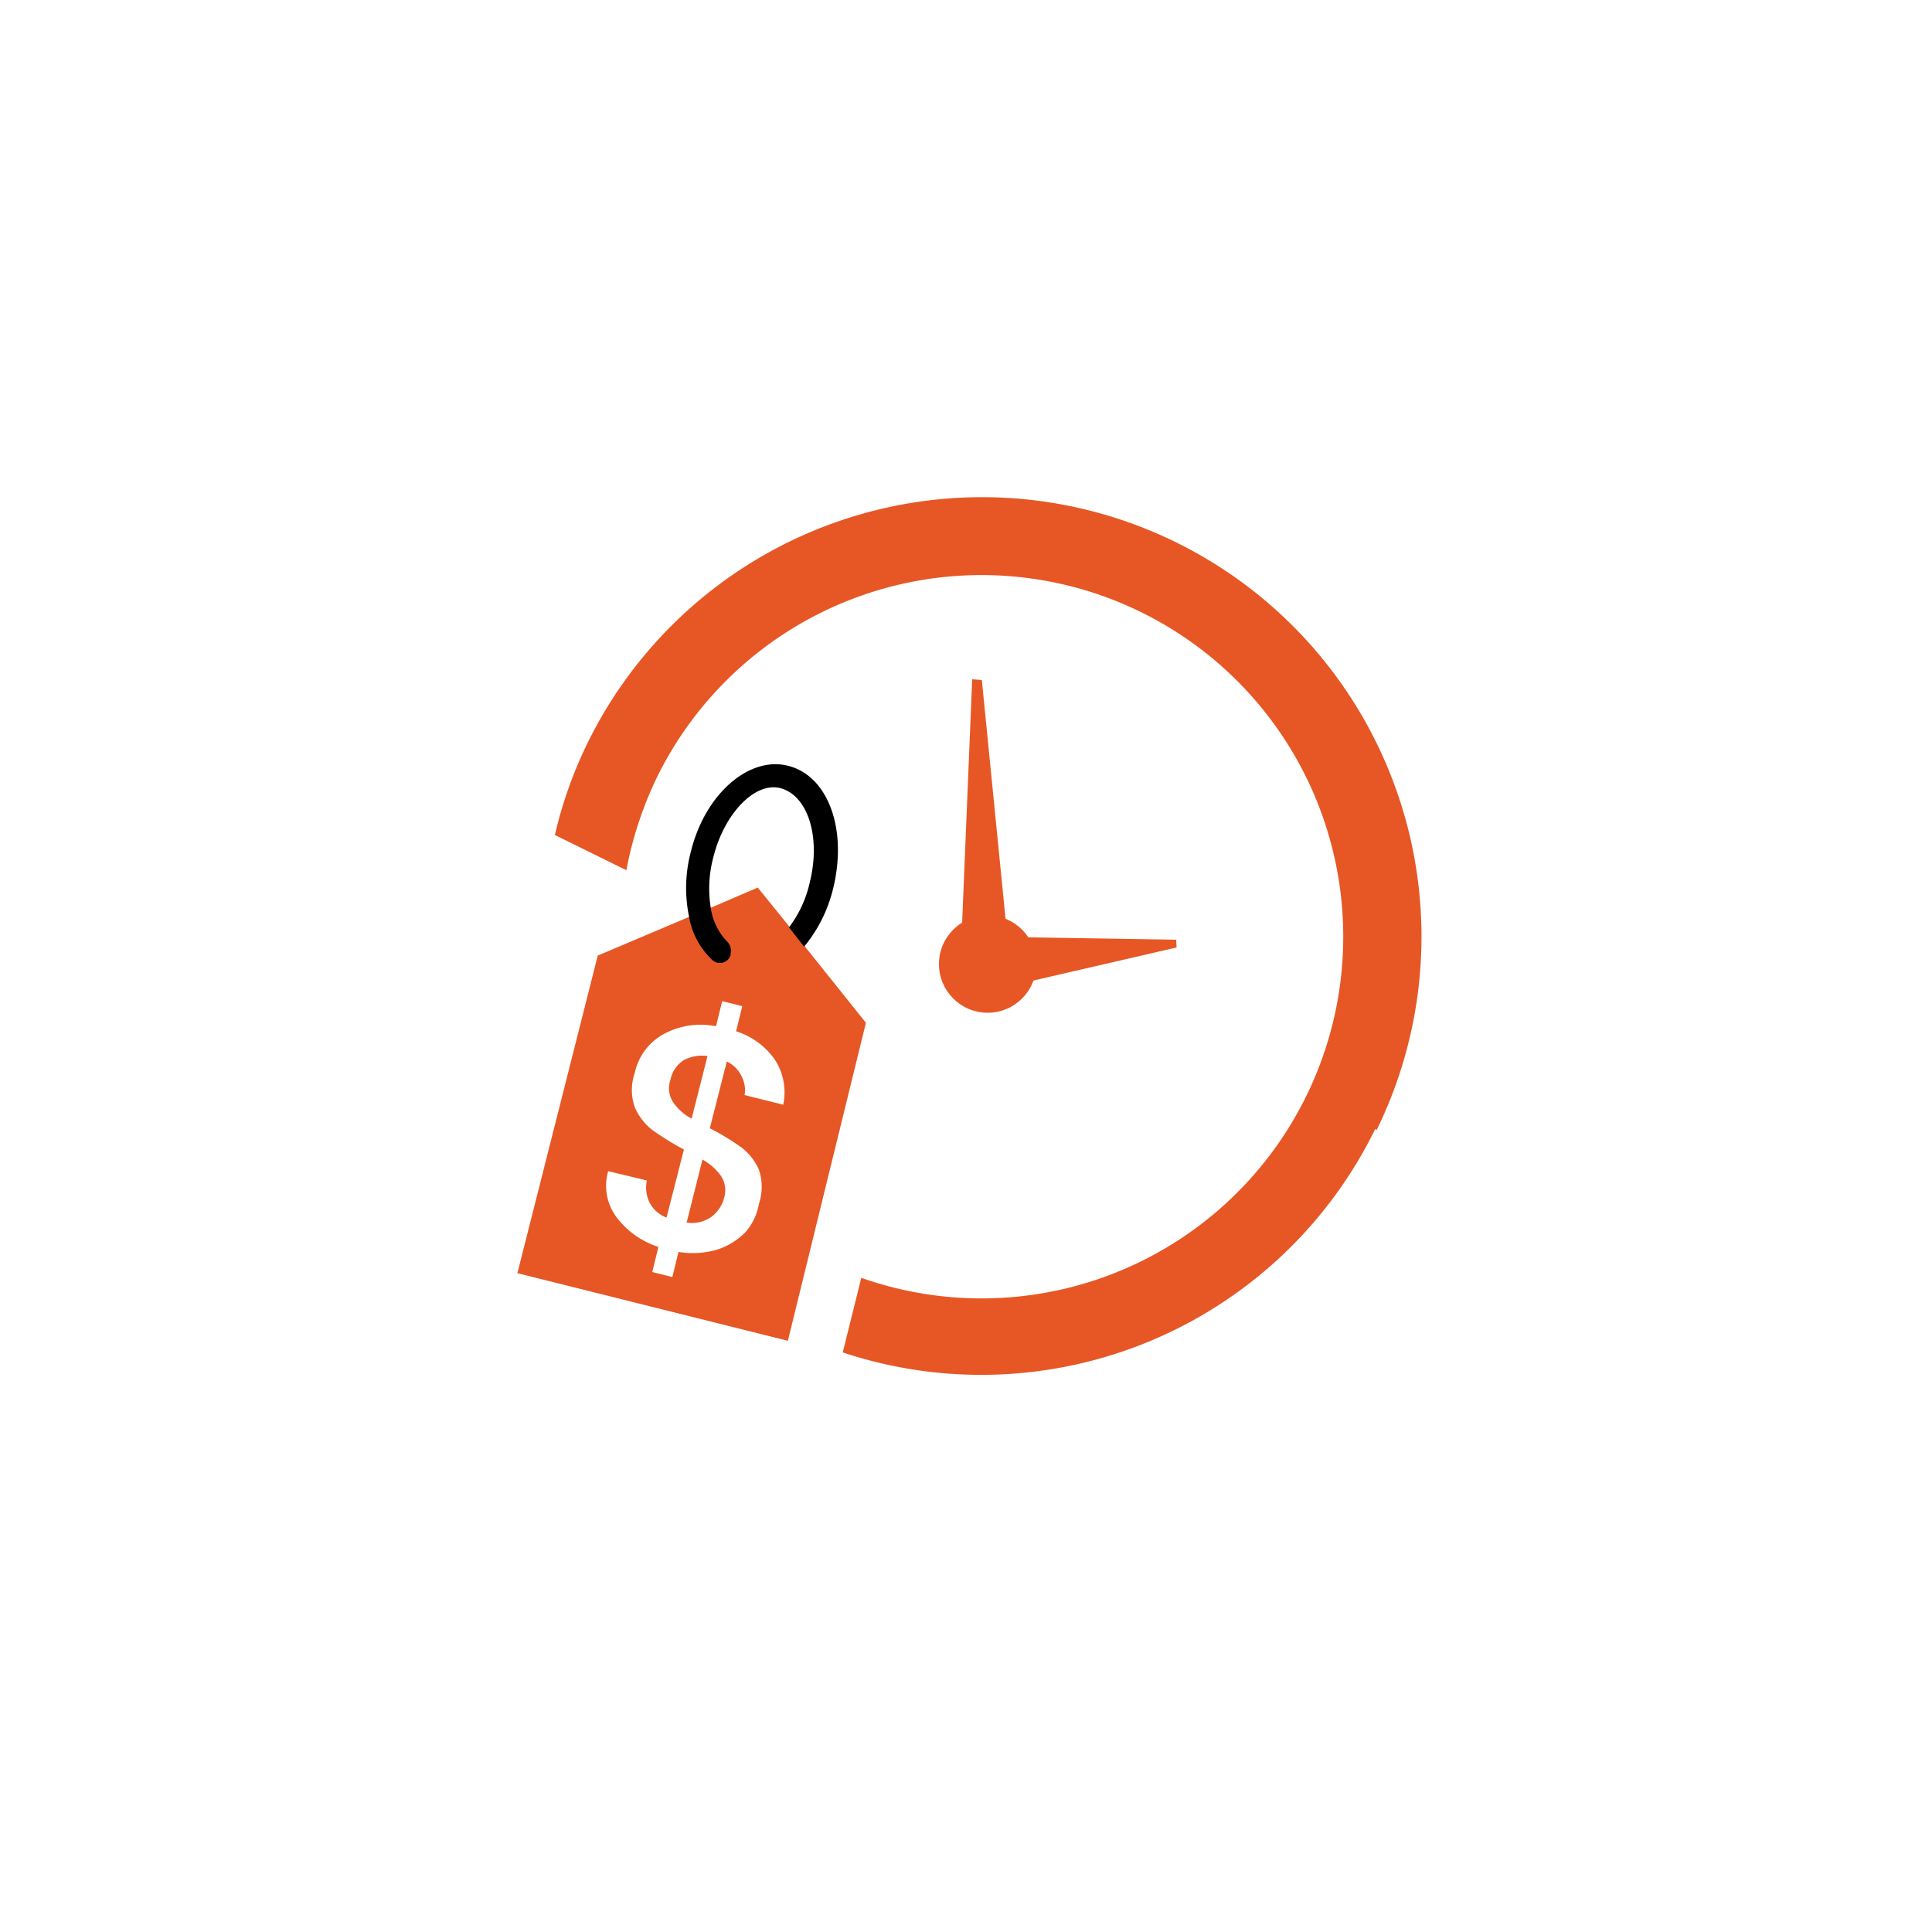
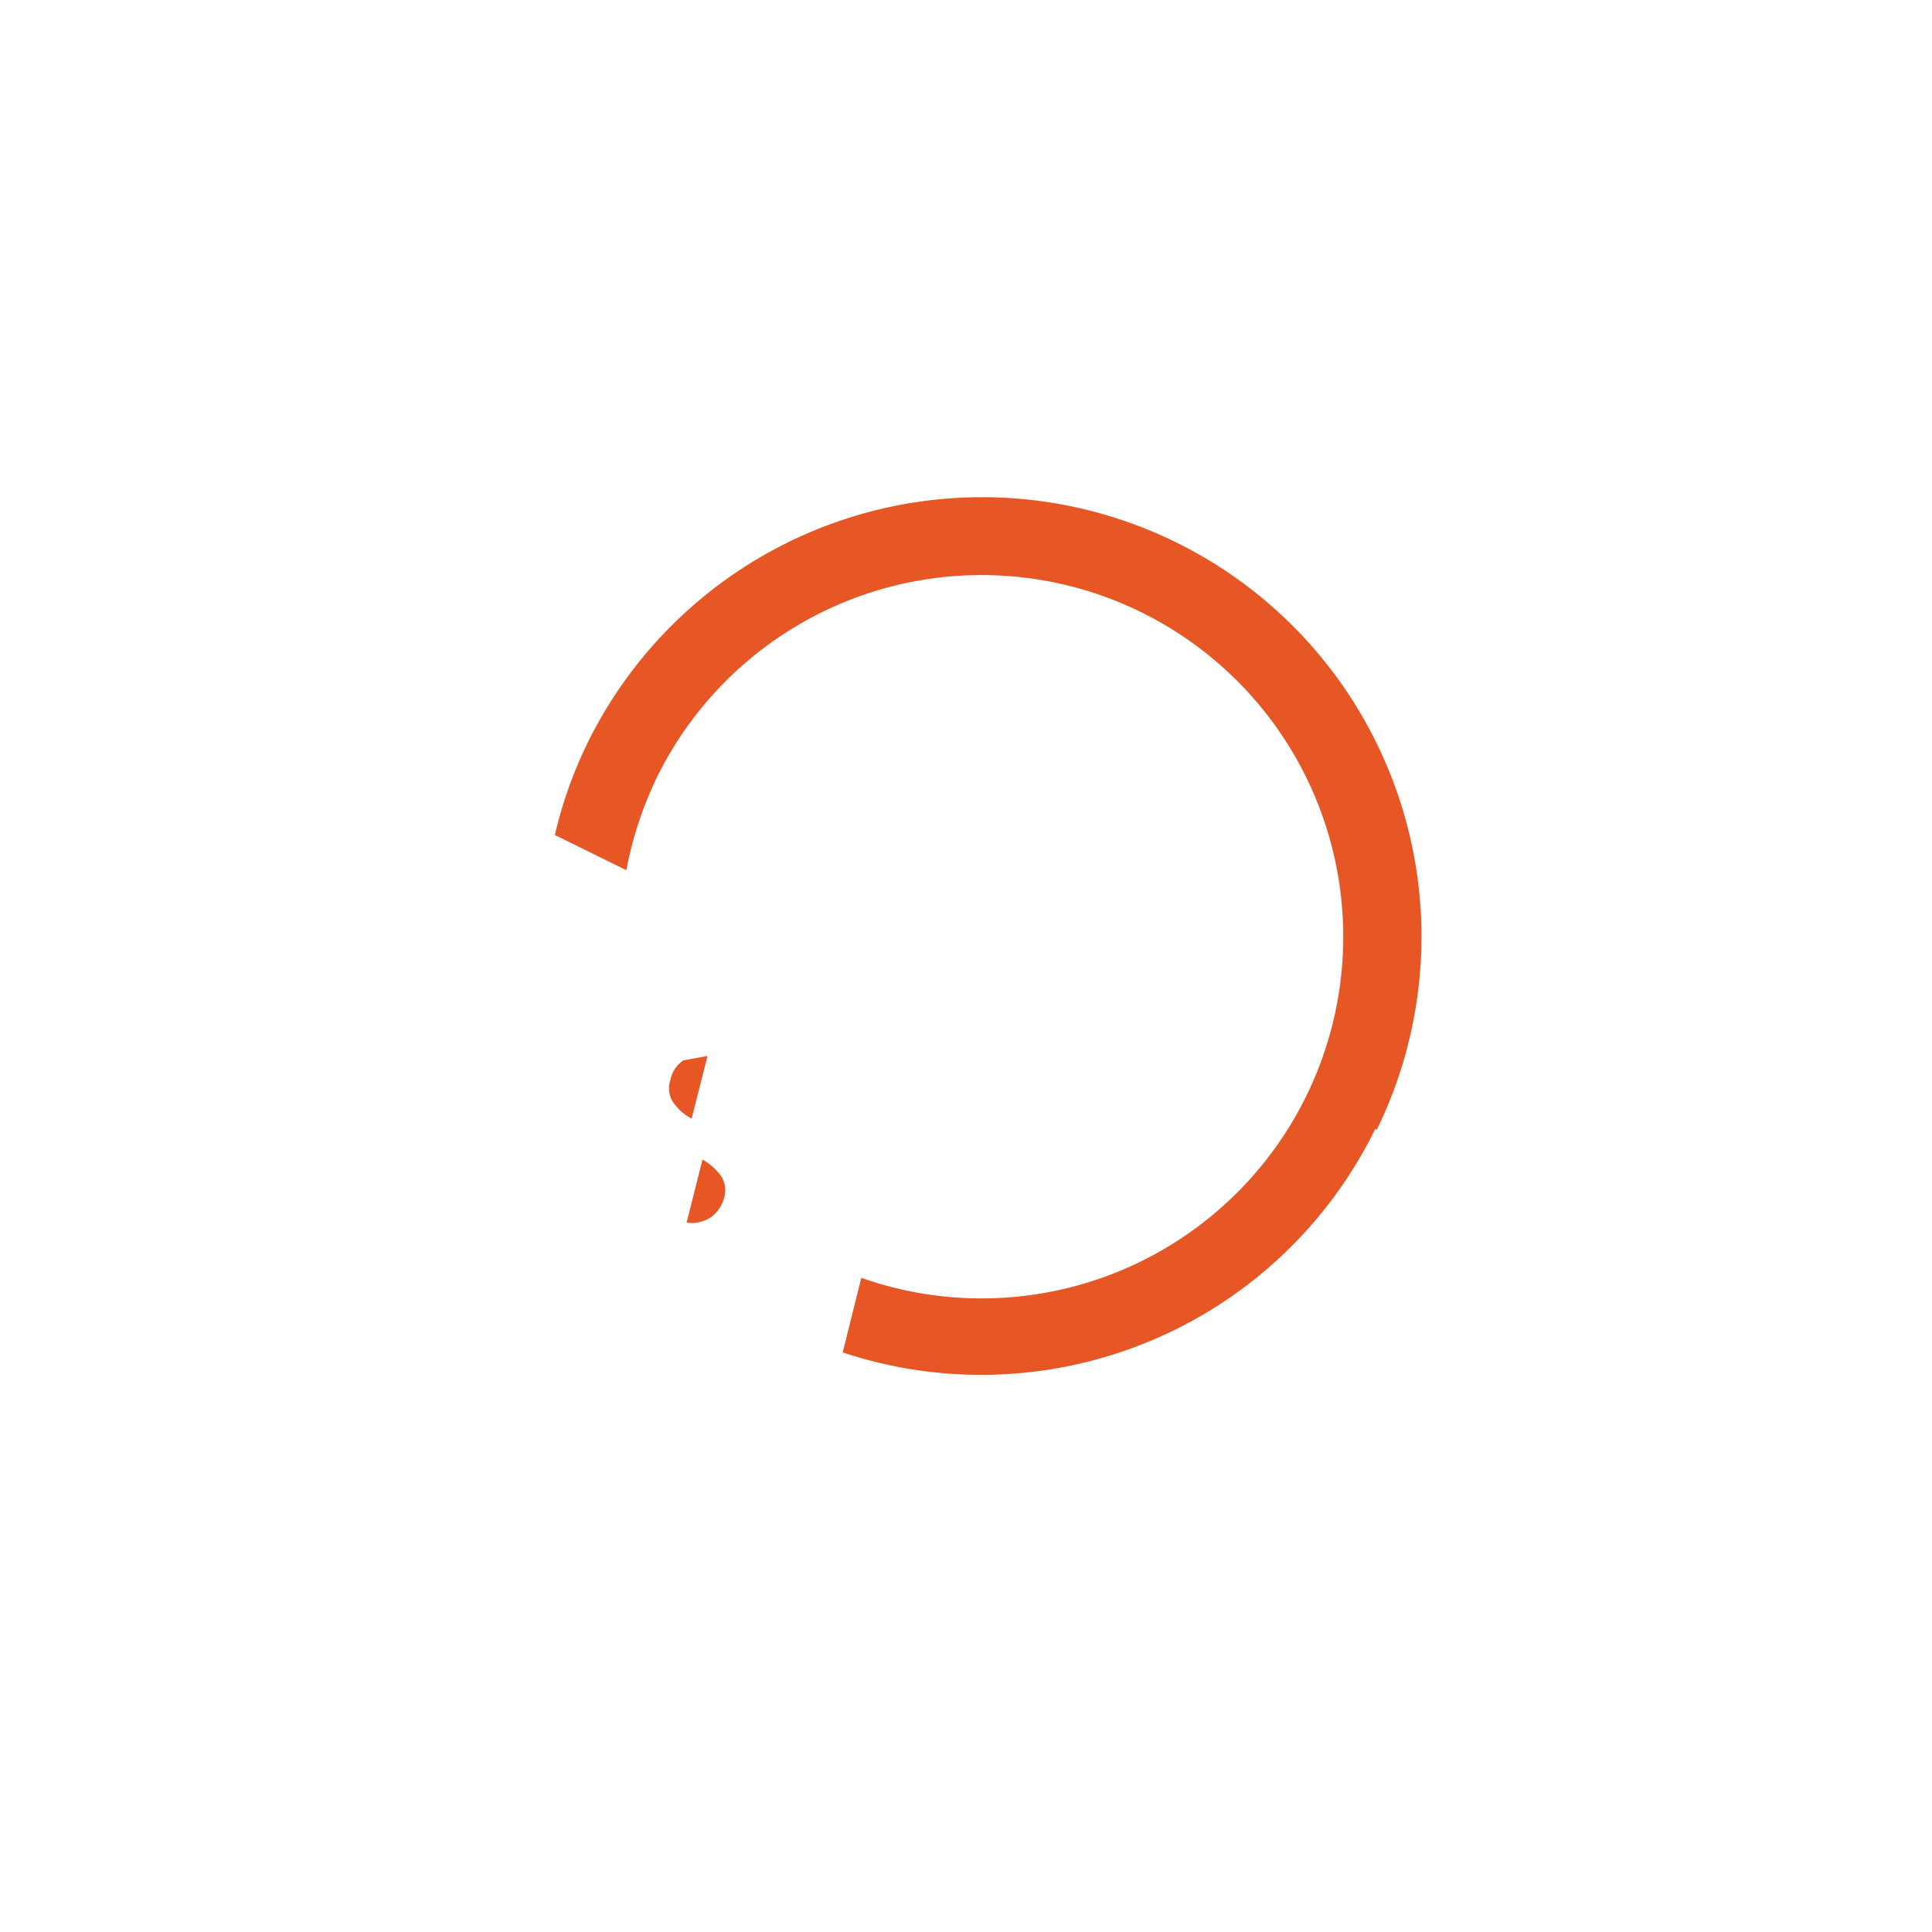
<svg xmlns="http://www.w3.org/2000/svg" id="Layer_1" data-name="Layer 1" viewBox="0 0 50 50">
  <defs>
    <style>.cls-1{fill:#e65725;}</style>
  </defs>
  <path class="cls-1" d="M35.59,29.22A11.35,11.35,0,0,1,21.81,35l.48-1.93A9.36,9.36,0,1,0,17,20.12a9.65,9.65,0,0,0-.79,2.4l-1.85-.91a11.18,11.18,0,0,1,.84-2.37,11.37,11.37,0,1,1,20.43,10Z" />
-   <polygon class="cls-1" points="30.45 24.52 24.82 25.82 25.16 17.58 25.41 17.6 26.07 24.25 30.44 24.32 30.45 24.52" />
-   <path class="cls-1" d="M17.69,27.44a.79.79,0,0,0-.34.51.66.66,0,0,0,.06.56,1.33,1.33,0,0,0,.49.44l.41-1.62A1,1,0,0,0,17.69,27.44Z" />
+   <path class="cls-1" d="M17.69,27.44a.79.79,0,0,0-.34.51.66.66,0,0,0,.06.56,1.33,1.33,0,0,0,.49.44l.41-1.62Z" />
  <path class="cls-1" d="M18.67,30.45a1.43,1.43,0,0,0-.49-.44l-.41,1.63a.88.88,0,0,0,.63-.14.89.89,0,0,0,.34-.5A.68.68,0,0,0,18.67,30.45Z" />
-   <path class="cls-1" d="M22.41,26.47l-1.6-2-.39-.5-.81-1-1.21.52-.57.24-2.36,1-2.08,8.22,7,1.75Zm-3.12,5.42a1.81,1.81,0,0,1-.73.45,2.26,2.26,0,0,1-1,.06l-.16.65-.52-.13.16-.65a2.2,2.2,0,0,1-1.1-.79,1.36,1.36,0,0,1-.2-1.17l1,.24a.89.89,0,0,0,.07.57.81.81,0,0,0,.44.39l.45-1.76a7.56,7.56,0,0,1-.81-.5,1.5,1.5,0,0,1-.46-.59,1.35,1.35,0,0,1,0-.9,1.5,1.5,0,0,1,.75-1,2,2,0,0,1,1.35-.2l.16-.65.52.13-.16.65a1.93,1.93,0,0,1,1,.73,1.55,1.55,0,0,1,.22,1.17l-1-.25a.77.77,0,0,0-.08-.49.82.82,0,0,0-.38-.38l-.44,1.73a6.32,6.32,0,0,1,.81.49,1.47,1.47,0,0,1,.46.58,1.4,1.4,0,0,1,0,.89A1.49,1.49,0,0,1,19.29,31.89Z" />
-   <path d="M20.4,19.82c-1-.26-2.15.71-2.52,2.22a3.66,3.66,0,0,0-.05,1.67,2,2,0,0,0,.61,1.14.29.29,0,0,0,.47-.14v-.05a.32.32,0,0,0-.09-.29,1.59,1.59,0,0,1-.43-.9,3.14,3.14,0,0,1,.07-1.28c.28-1.14,1.1-2,1.78-1.78s1,1.27.72,2.41A3,3,0,0,1,20.42,24l.39.5a3.72,3.72,0,0,0,.75-1.5C21.94,21.46,21.43,20.08,20.4,19.82Z" />
-   <circle class="cls-1" cx="25.56" cy="24.95" r="1.26" />
</svg>